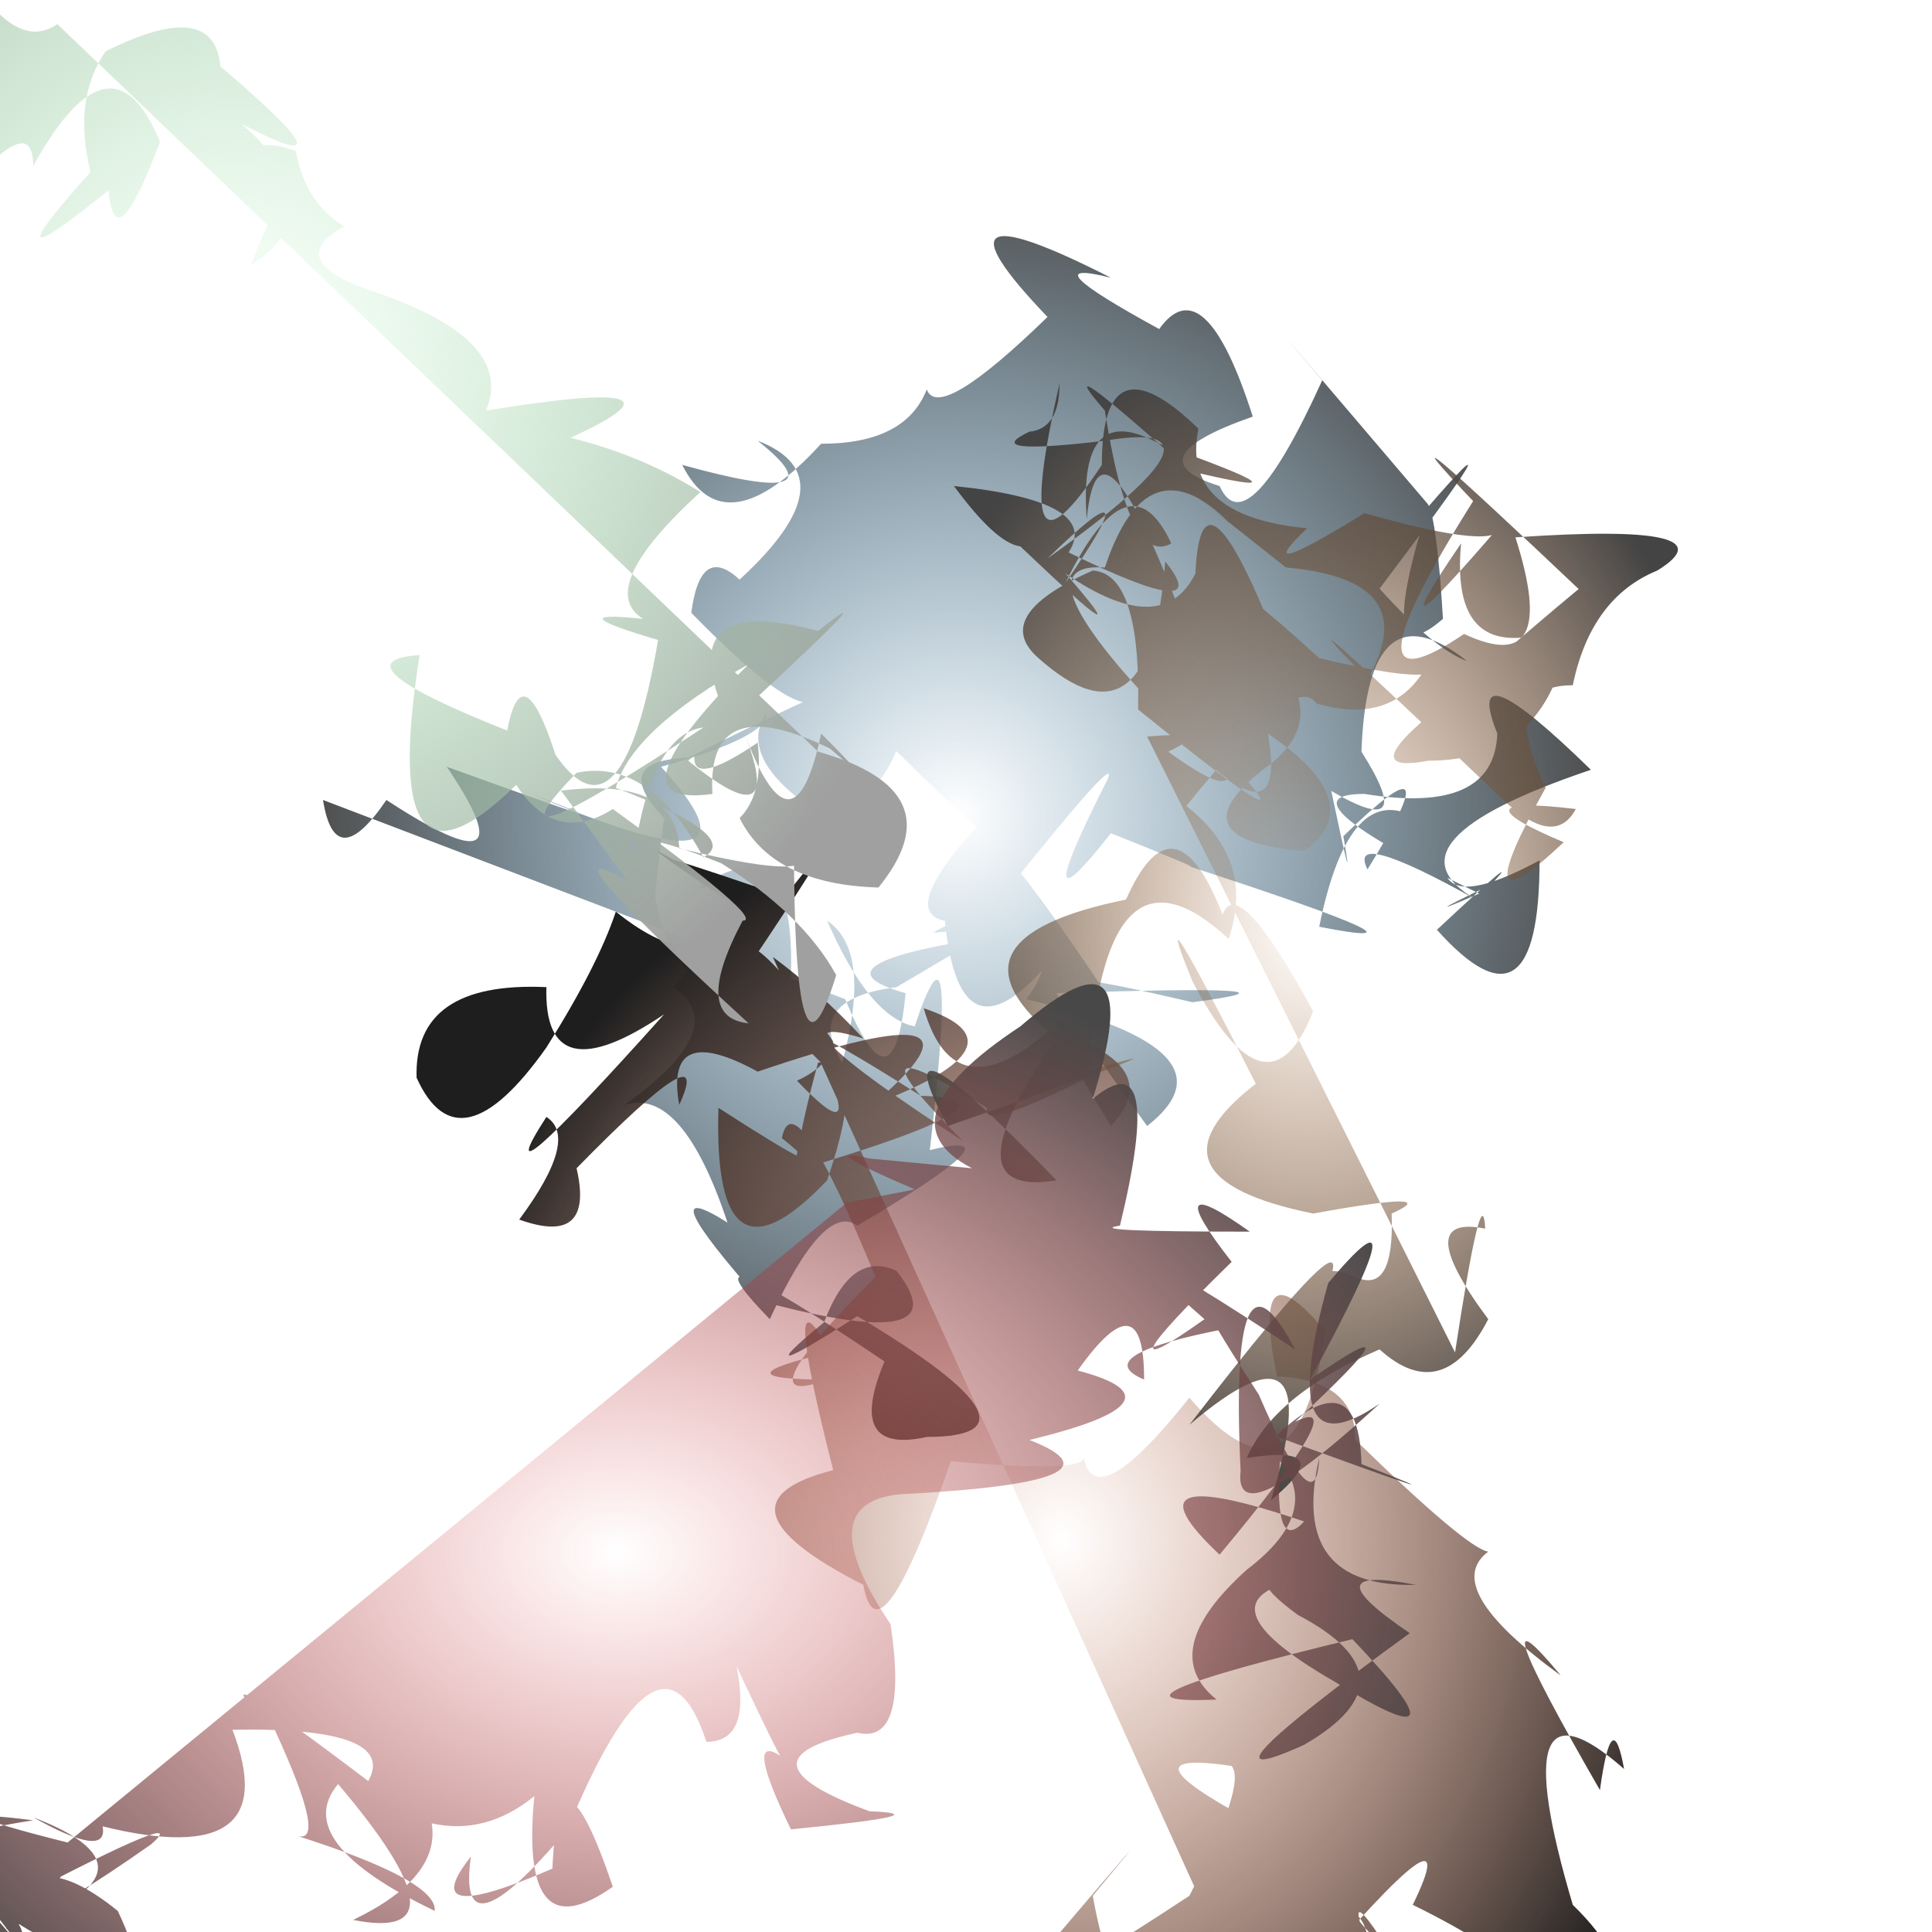
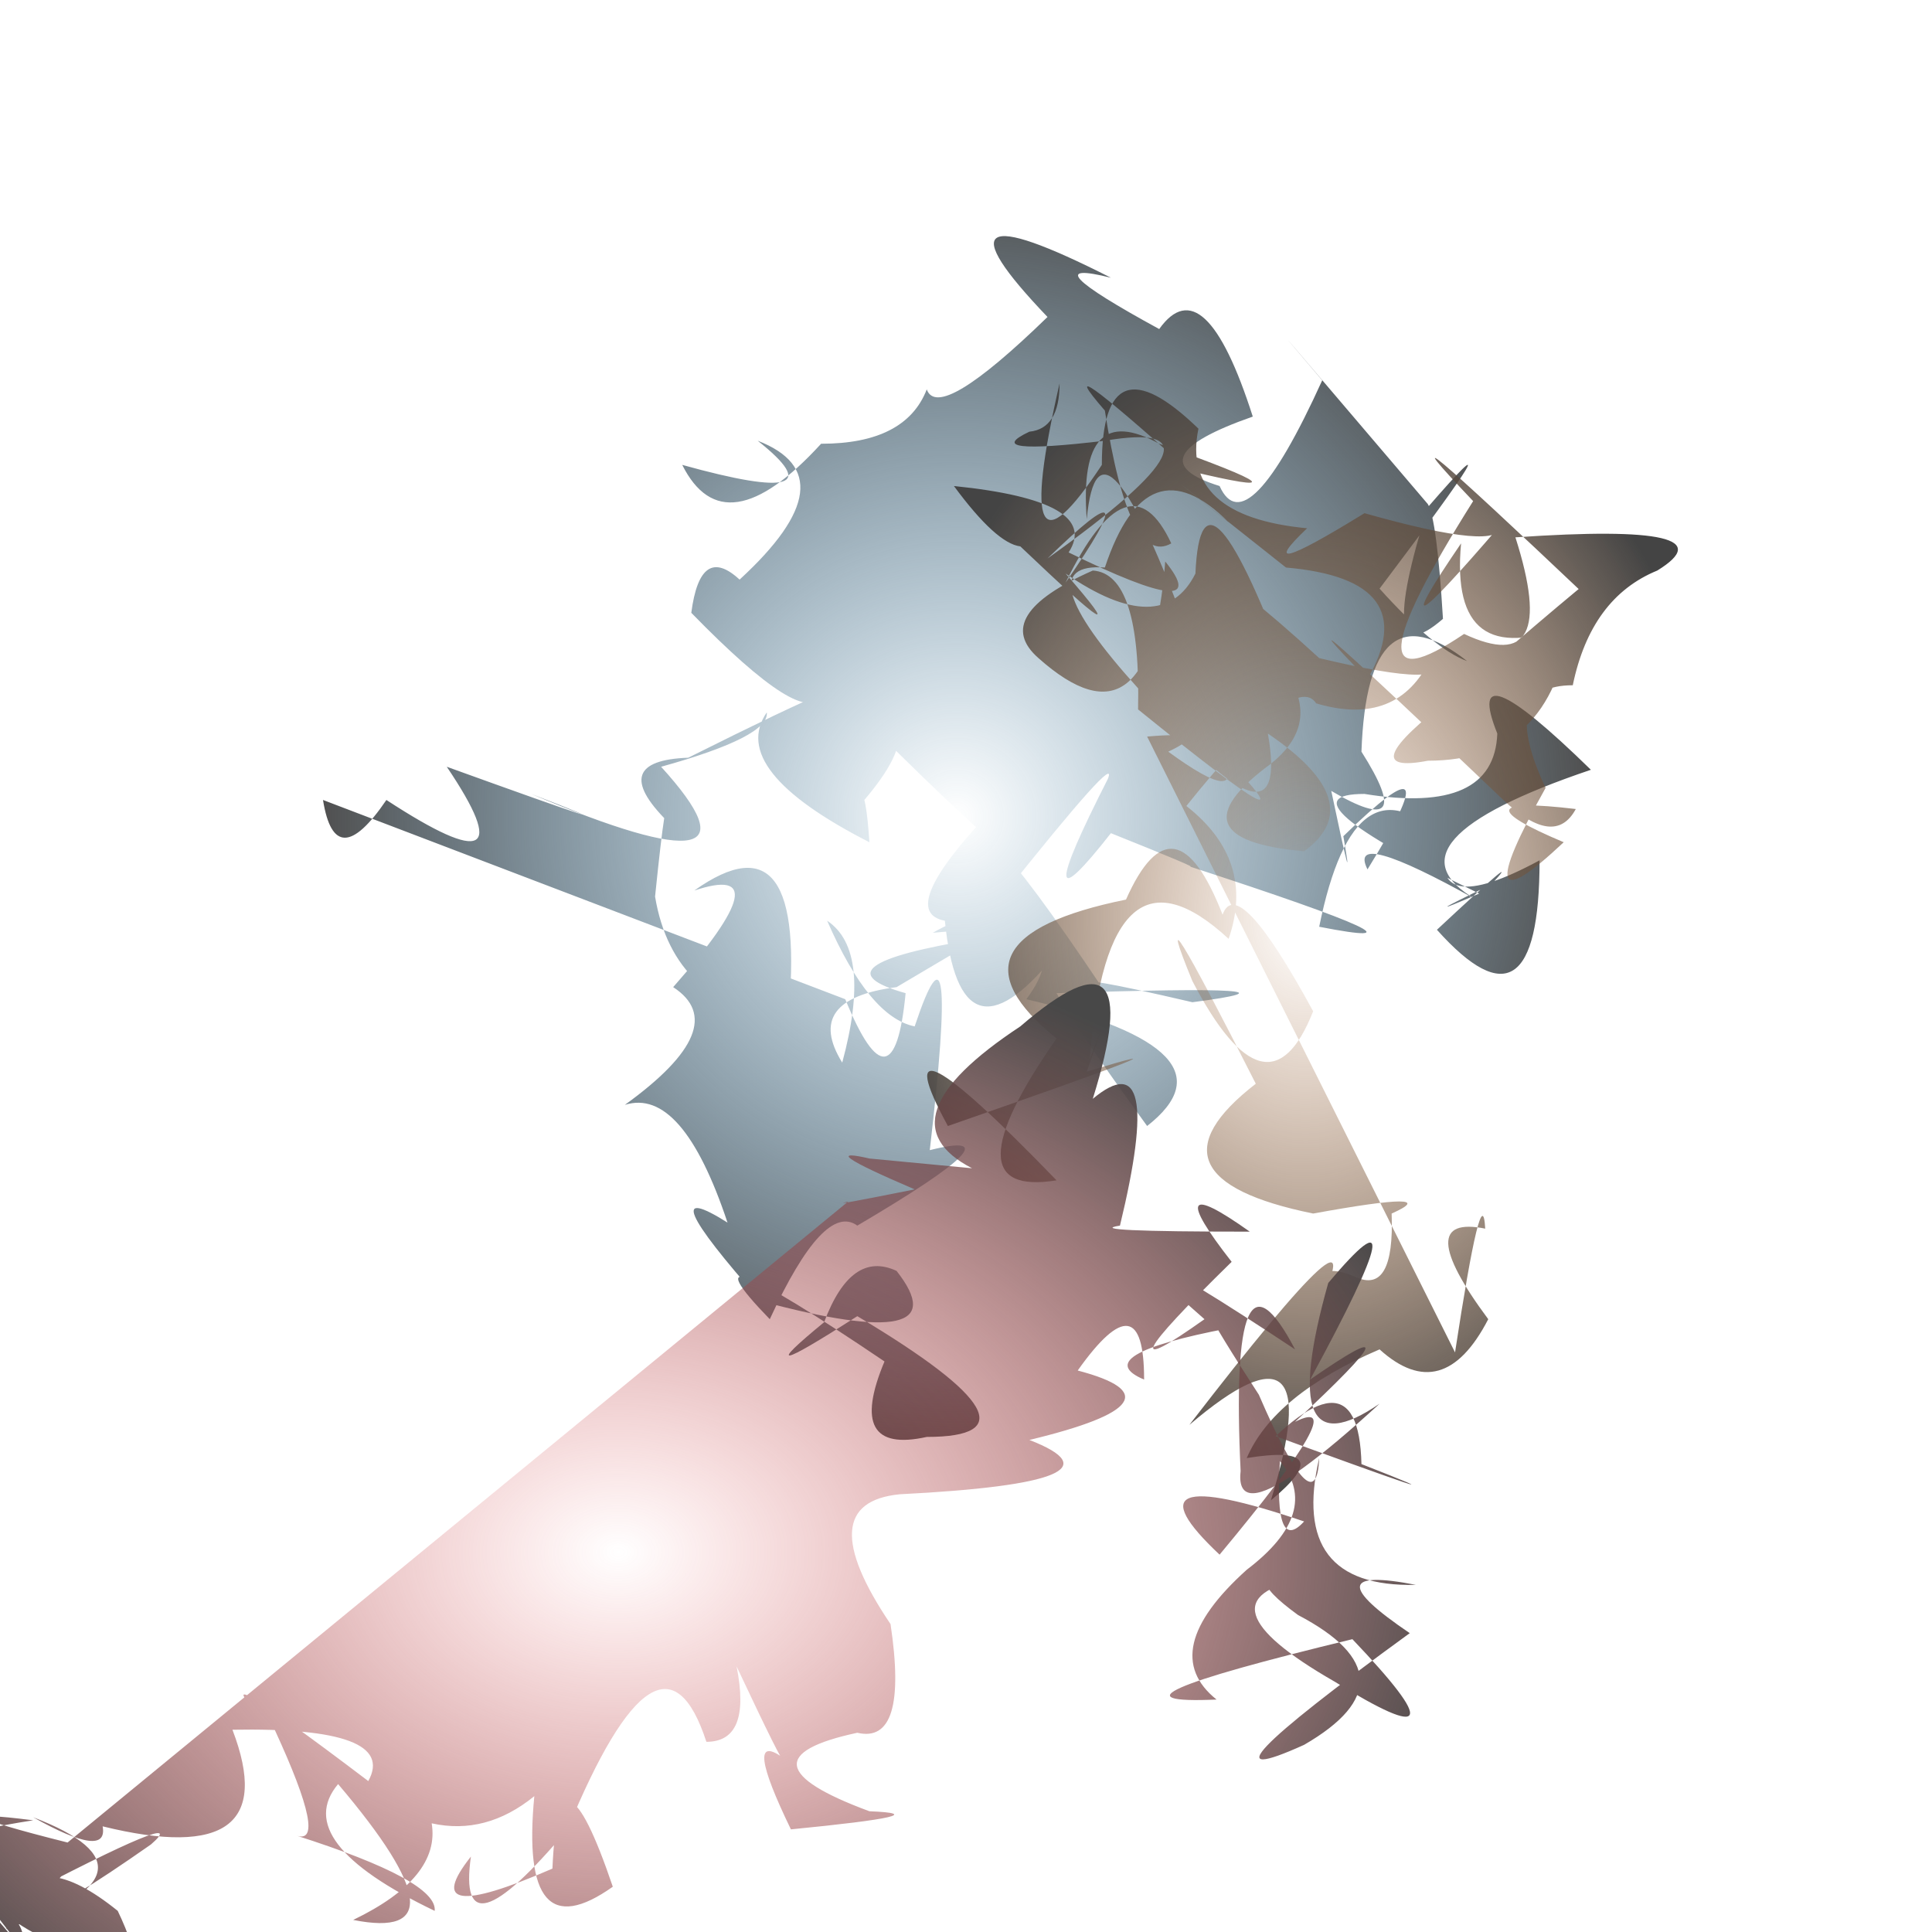
<svg xmlns="http://www.w3.org/2000/svg" width="640" height="640" viewBox="0 0 640 640" style="stroke-width:0; background-color:#121212;">
  <radialGradient id="grad0">
    <stop offset="0%" style="stop-color:#1e6794;stop-opacity:0" />
    <stop offset="100%" style="stop-color:#505050;stop-opacity:1" />
  </radialGradient>
  <path fill="url(#grad0)" stroke="#419249" stroke-width="0" d="m 280 331 q 16 39 20 -2 -32 -9 24 -18 17 -10 -27 16 -31 4 -18 25 10 -37 -5 -47 14 32 29 35 15 -45 5 41 32 -8 -24 25 -11 -8 -29 31 -33 -34 38 14 -13 31 14 25 44 0 -23 -40 -39 25 -11 2 9 -24 24 -17 22 28 -45 10 -38 -43 -11 -26 -15 -45 -34 -39 36 -26 16 -39 37 -42 7 -32 38 -27 31 43 -38 -5 -44 -41 4 -39 4 -25 -20 -20 7 -21 34 -17 44 -21 -5 12 -43 -27 3 -23 16 -11 37 -34 6 -46 29 23 -25 8 14 28 46 -7 28 0 35 -18 4 11 40 -24 -44 -46 21 -13 -28 -7 16 17 15 -21 31 29 -40 14 -11 23 9 20 34 -35 -34 -40 35 41 3 5 5 38 -23 20 -5 -37 33 -38 -16 27 18 20 29 24 -33 -26 -35 30 19 30 -10 13 8 38 4 15 37 -36 8 11 -7 -14 36 10 -33 -19 38 -43 -43 -42 -31 -12 -1 27 -44 20 -30 0 38 33 -23 10 4 -3 12 -13 -18 15 34 38 34 -23 -37 20 -31 -6 -30 -31 -42 28 46 9 -43 -20 4 1 -26 -11 -29 37 -1 -18 4 -10 -35 39 -18 -46 33 30 -13 -5 30 5 46 -6 -45 -3 6 11 30 44 32 -25 -40 -42 20 -27 -31 -22 26 -15 40 8 -31 38 -36 -12 -16 -3 14 -35 28 37 -45 -36 33 2 -3 39 7 -26 9 6 -47 -24 -34 -43 1 8 -35 18 40 44 -43 9 44 17 -28 -9 29 43 -20 11 -17 25 -21 0" />
  <radialGradient id="grad1">
    <stop offset="0%" style="stop-color:#bc5026;stop-opacity:0" />
    <stop offset="100%" style="stop-color:#1e1e1e;stop-opacity:1" />
  </radialGradient>
-   <path fill="url(#grad1)" stroke="#82b6e2" stroke-width="0" d="m 256 317 q 15 11 30 27 -36 -11 33 34 -42 -42 8 -11 -3 9 41 -14 -37 -40 0 20 19 -20 -20 -32 -32 28 -42 -7 36 12 -17 32 47 -40 -38 -11 -31 -17 -26 11 12 -26 -34 21 6 26 -19 17 20 -27 9 -34 -22 34 39 -34 -40 27 -39 -9 -44 -2 -43 30 14 31 43 -10 17 -27 23 -45 30 24 38 -3 -37 -25 -17 -13 -15 -6 35 11 28 -36 -16 29 -4 -33 32 19 -1 8 -12 13 22 23 9 -5 -31 -30 32 10 39 1 -42 25 3 -18 8 -36 17 -2 3 39 -38 40 -36 -24 42 27 21 10 4 -20 31 46 -45 45 -16 34 -38 0 1 -9 -17 -32 1 39 -43 11 10 38 5 28 29 -41 43 4 44 -1 4 19 35 -20 36 42 45 -22 -25 -30 -16 15 26 1 26 21 37 36 44 37 -16 12 24 41 -29 -35 13 38 4 -29 8 -7 -41 -36 -17 45 37 36 -25 40 31 -11 -28 -40 19 -39 -37 27 -41 16 -1 -13 32 -37 22 42 -25 -27 -12 7 -24 -34 26 -13 -3 -30 -2 -11 -37 11 -26 22 -5 18 -33 39 -17 16 -7 -24 -44 12 35 34 -47 -40 13 -17 -45 14 -3 36 13 -23 -28 -37 44 -25 -16 -40 26 36 -15 14 -30 -7 10 -37 -23 19 -32 -32 30 -36 -15 17 -38 39 47 -17 19 -37 14 -43 -47 -7 32 31 4 17 20 30 -23 -36 7 31 -11 1 41 -36 39 22 29 29 29 -46 -38 -15 3 -26 -35 27 39 14 -28 32" />
  <radialGradient id="grad2">
    <stop offset="0%" style="stop-color:#a3f4b0;stop-opacity:0" />
    <stop offset="100%" style="stop-color:#a0a0a0;stop-opacity:1" />
  </radialGradient>
-   <path fill="url(#grad2)" stroke="#f47fd8" stroke-width="0" d="m 271 249 q 46 13 20 45 -35 -1 -46 -23 8 -8 6 -25 -34 23 -13 -15 -12 -34 33 -22 29 -23 -43 43 32 26 19 -8 16 42 25 -1 19 19 3 5 -41 -20 -39 15 -36 5 12 -43 -39 22 -44 41 42 16 29 23 -18 -33 -42 -28 -34 35 42 -15 -17 2 -23 42 -6 -11 29 3 27 17 38 37 -14 46 -14 -44 15 15 -38 2 -1 -24 -40 -19 -18 -26 23 30 -32 -19 40 47 -19 -2 -2 -34 8 0 -43 -37 -19 12 -32 -8 -46 45 -32 -43 -29 2 29 25 5 -26 16 8 22 32 34 -38 -34 -10 -5 -7 -16 -10 19 -42 -19 -12 -43 -18 46 -21 -28 -9 10 -24 -39 -40 -28 -10 -8 -21 -13 -8 -16 -25 -29 -10 4 32 0 -43 -19 6 29 -19 -3 -47 40 21 -7 -19 -2 -23 -38 -5 -11 16 -5 40 -36 40 6 6 2 24 17 -16 -16 -39 -42 8 0 -19 -24 10 -22 22 -32 -29 -40 -47 -21 -18 32 18 -47 -5 -29 21 -8 -1 12 47 31 -6 31 12 -31 -31 -37 -30 -10 32 13 22 32 5 0 45 -29 -39 38 -42 7 -34 42 -25 26 5 45 38 14 -21 -27 12 45 -18 2 -22 -34 21 -17 31 47 9 -9 -36 -45 25 -6 46 1 35 2 22 -25 -10 -34 -35 -3 -13 -15 -46 23 -5 -6 -31 -2 26 -4 33 -33 4 -9 46 7 -47 34 32 12 -23 35 10 3 -30 -36 -26 35 -24 9 9 42 30 -39 -31 -38 39 22 24 30 39 19 38 35 27" />
  <radialGradient id="grad3">
    <stop offset="0%" style="stop-color:#a85f25;stop-opacity:0" />
    <stop offset="100%" style="stop-color:#444444;stop-opacity:1" />
  </radialGradient>
  <path fill="url(#grad3)" stroke="#d23054" stroke-width="0" d="m 380 244 q 22 -2 7 5 26 19 18 1 35 36 -28 -15 1 -45 -15 -46 -34 15 -18 29 37 33 42 -32 17 21 -32 -3 11 -17 -38 -22 14 19 22 20 42 40 15 9 32 22 43 0 2 -45 32 36 8 15 -7 27 -34 25 11 29 22 -16 -12 -39 8 45 -43 -15 -38 -42 -11 -40 14 -42 41 -15 -39 -31 19 15 46 4 27 37 -38 -39 45 40 17 16 24 3 -42 -5 -4 11 -34 32 -6 -18 -16 -34 9 -34 6 -29 28 -38 26 -16 -47 -11 15 47 -17 32 -43 29 3 -44 -38 -40 38 32 40 -41 -45 33 -34 26 -8 21 41 0 47 -45 -40 16 -36 -27 -30 44 13 -6 1 9 -45 -4 -39 24 -19 5 -42 -4 -36 -33 -32 -31 -32 12 -31 47 -14 -27 0 15 -10 16 -17 8 25 3 47 -8 -19 39 35 -34 6 8 21 -43 35 -13 -14 8 -22 -44 -20 -23 28 20 46 11 -10 -9 -27 -15 -24 25 4 -43 34 39 -15 -21 13 -1 -28 -45 30 8 46 11 37 0 -11 23 -38 15 -7 -11 -43 34 23 18 14 44 -40 -37 -46 40 12 -33 -1 4 46 -14 -46 18 -24 -44 36 18 -37 6 0 -47 -41 -33 23 -46 16 -36 32 5 5 -14 30 32 -15 38 -40 -10 -16 -39 21 34 -40 31 19 43 44 -8 26 0 1 27 -12 21 -16 -7 -13 11 22 -45 -42 38 47 -40 27 25 23 -19 -8 -14 9 -21 44 -36 21 19 36 -10 -26 -35 -1 -30 -1 -18 -10 41" />
  <radialGradient id="grad4">
    <stop offset="0%" style="stop-color:#e73b40;stop-opacity:0" />
    <stop offset="100%" style="stop-color:#484848;stop-opacity:1" />
  </radialGradient>
  <path fill="url(#grad4)" stroke="#4890b2" stroke-width="0" d="m 281 398 q -8 2 22 -4 -35 -15 -14 -10 -19 -2 33 3 -31 -16 16 -47 43 -37 24 24 24 -20 9 42 -13 2 43 2 -31 -22 -6 10 -47 46 -9 19 -47 -41 30 10 -22 -42 -18 41 39 -45 40 -3 46 18 -36 -12 -18 47 42 -8 -35 24 -17 -40 32 -38 -6 32 39 -27 -5 14 20 -10 -25 44 -34 -32 28 -11 -10 11 -8 -20 14 17 -11 36 -30 27 -10 43 -46 2 45 -20 41 43 -6 14 -47 -27 -10 -34 -24 -4 -2 12 40 21 2 43 -42 19 35 -37 -34 -23 2 -16 -42 1 -32 -42 -1 23 -20 -21 -28 -43 -10 -22 -47 9 -28 17 0 -34 -22 -3 38 10 -16 23 36 14 -43 18 -30 3 -3 43 6 40 -11 36 -42 9 4 26 25 1 -26 6 -16 -33 -3 -24 1 4 -15 -30 5 25 -10 25 -15 -46 -46 29 -37 44 -32 9 -19 24 27 4 2 -47 20 6 -31 22 -26 -30 -16 13 -34 9 3 18 -26 32 40 8 -5 -45 -16 19 32 42 1 -10 -46 -25 11 4 -7 -35 -31 -30 31 17 10 -18 -45 -17 18 47 -43 32 2 11 -23 -3 47 18 -9 37 7 -11 8 28 14 12 -6 3 -37 -18 -38 14 46 -21 44 15 43 27 8 -42 -17 14 0 -38 17 45 -30 4 40 46 30 37 -33 -45 -36 -44 -10 -7 29 -13 -39 -5 18 9 -39 41 21 -1 15 -13 -46 19 9 -18 35 3 22 46 -41 7 28 20 -41 15 -10 27 -18 8 -23 -9 -27 38" />
</svg>